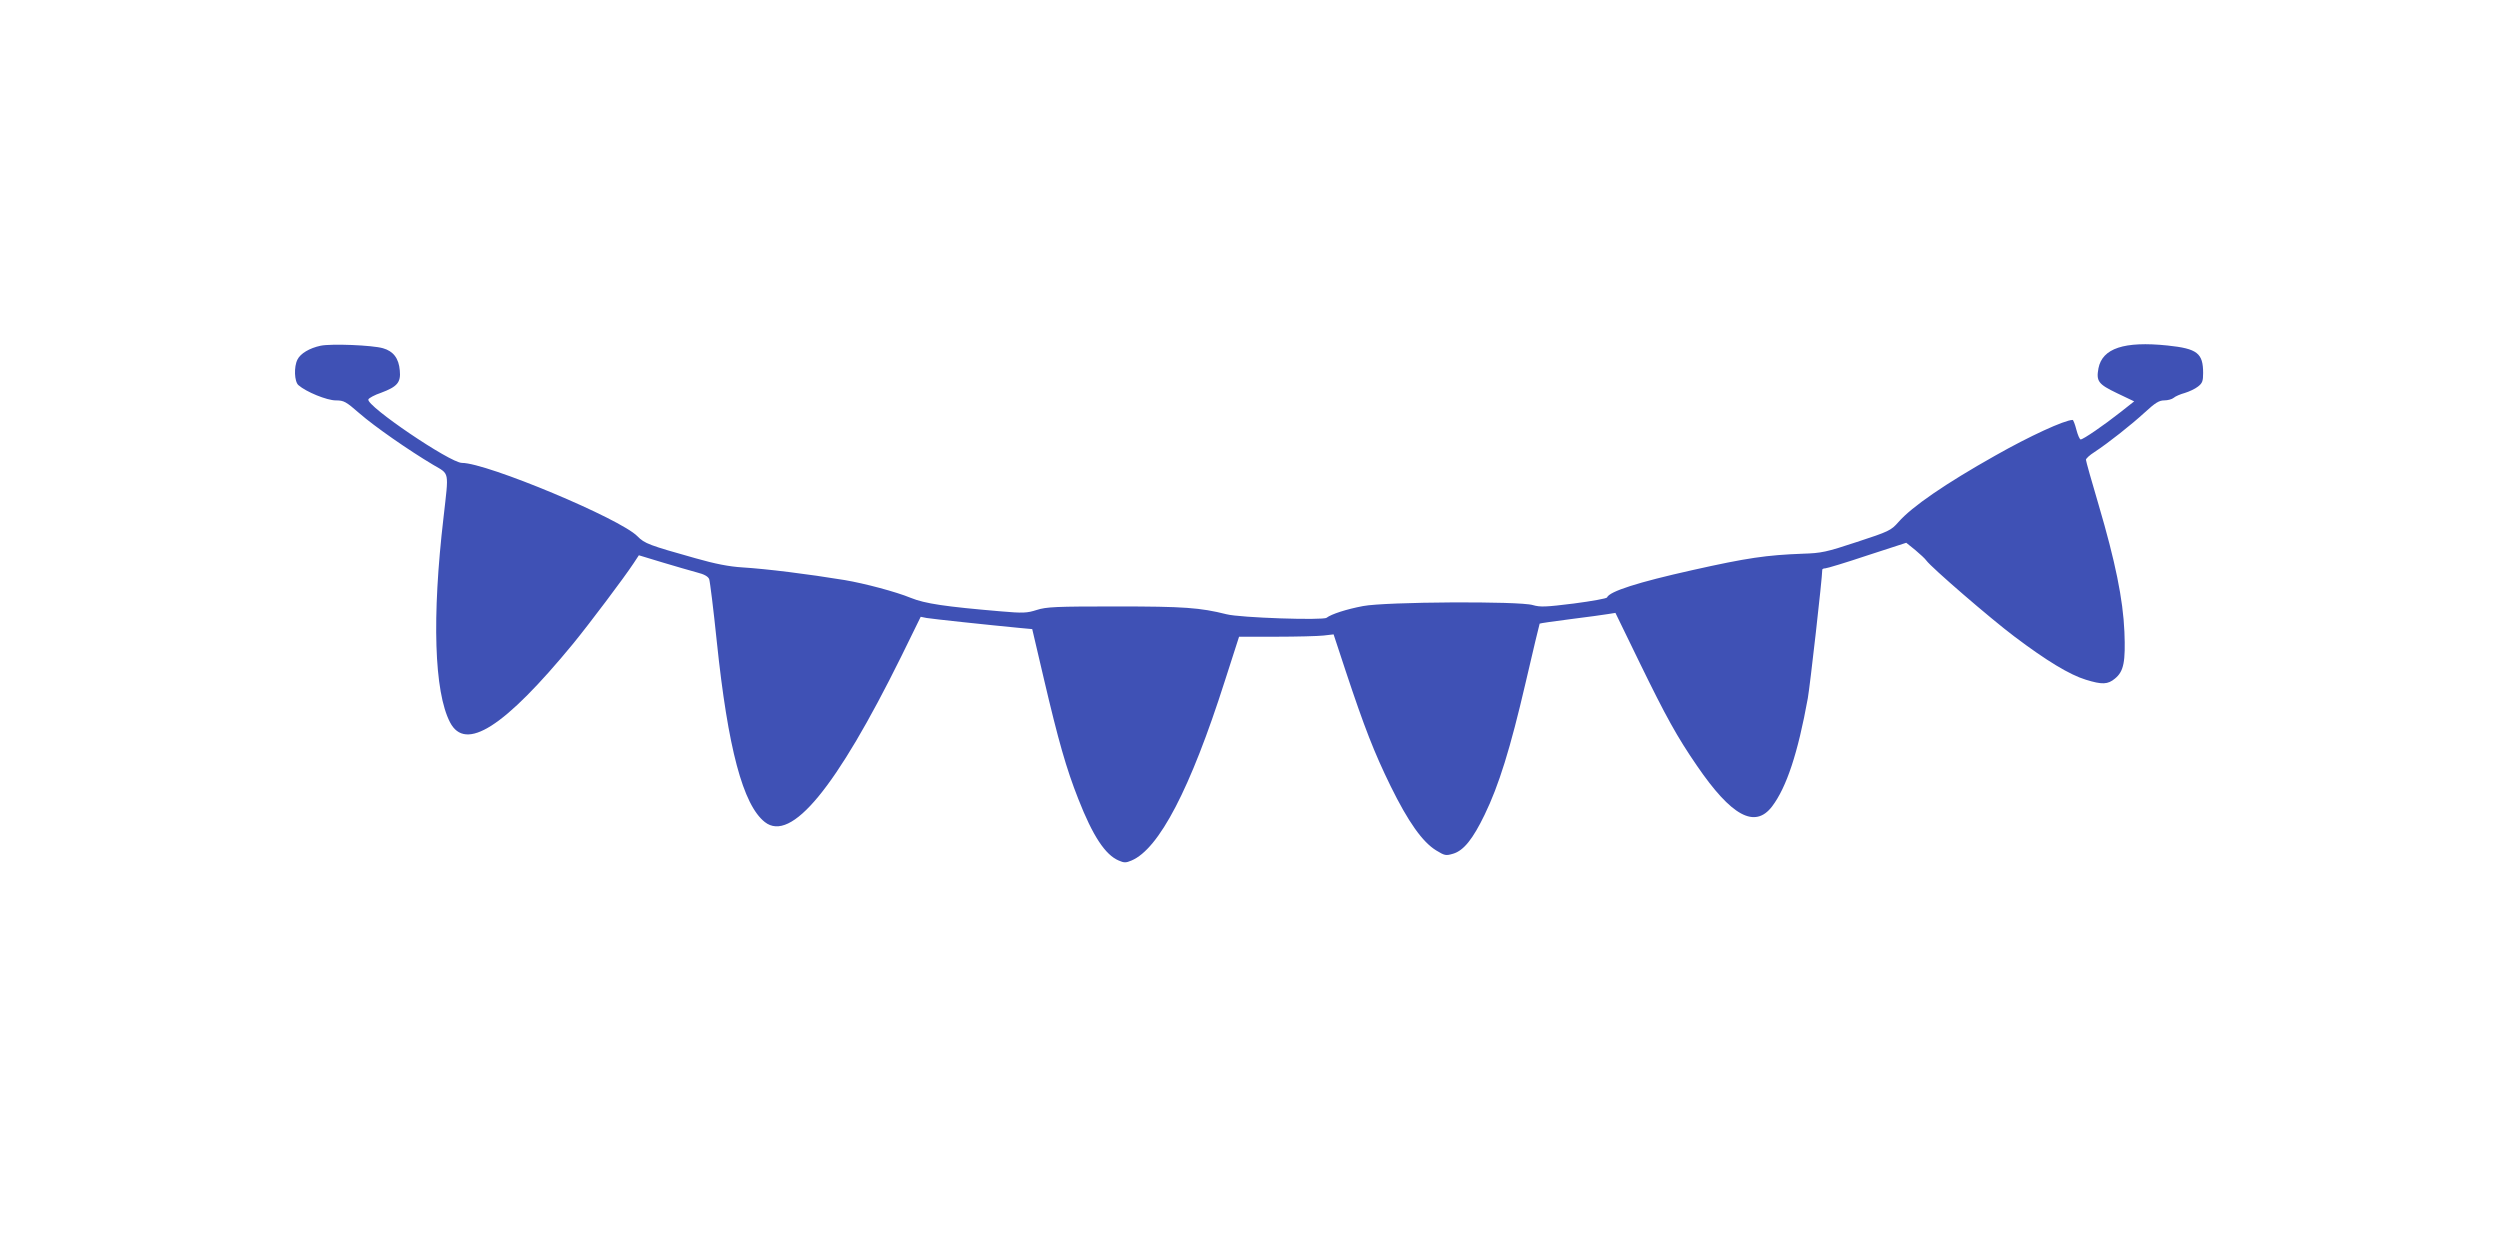
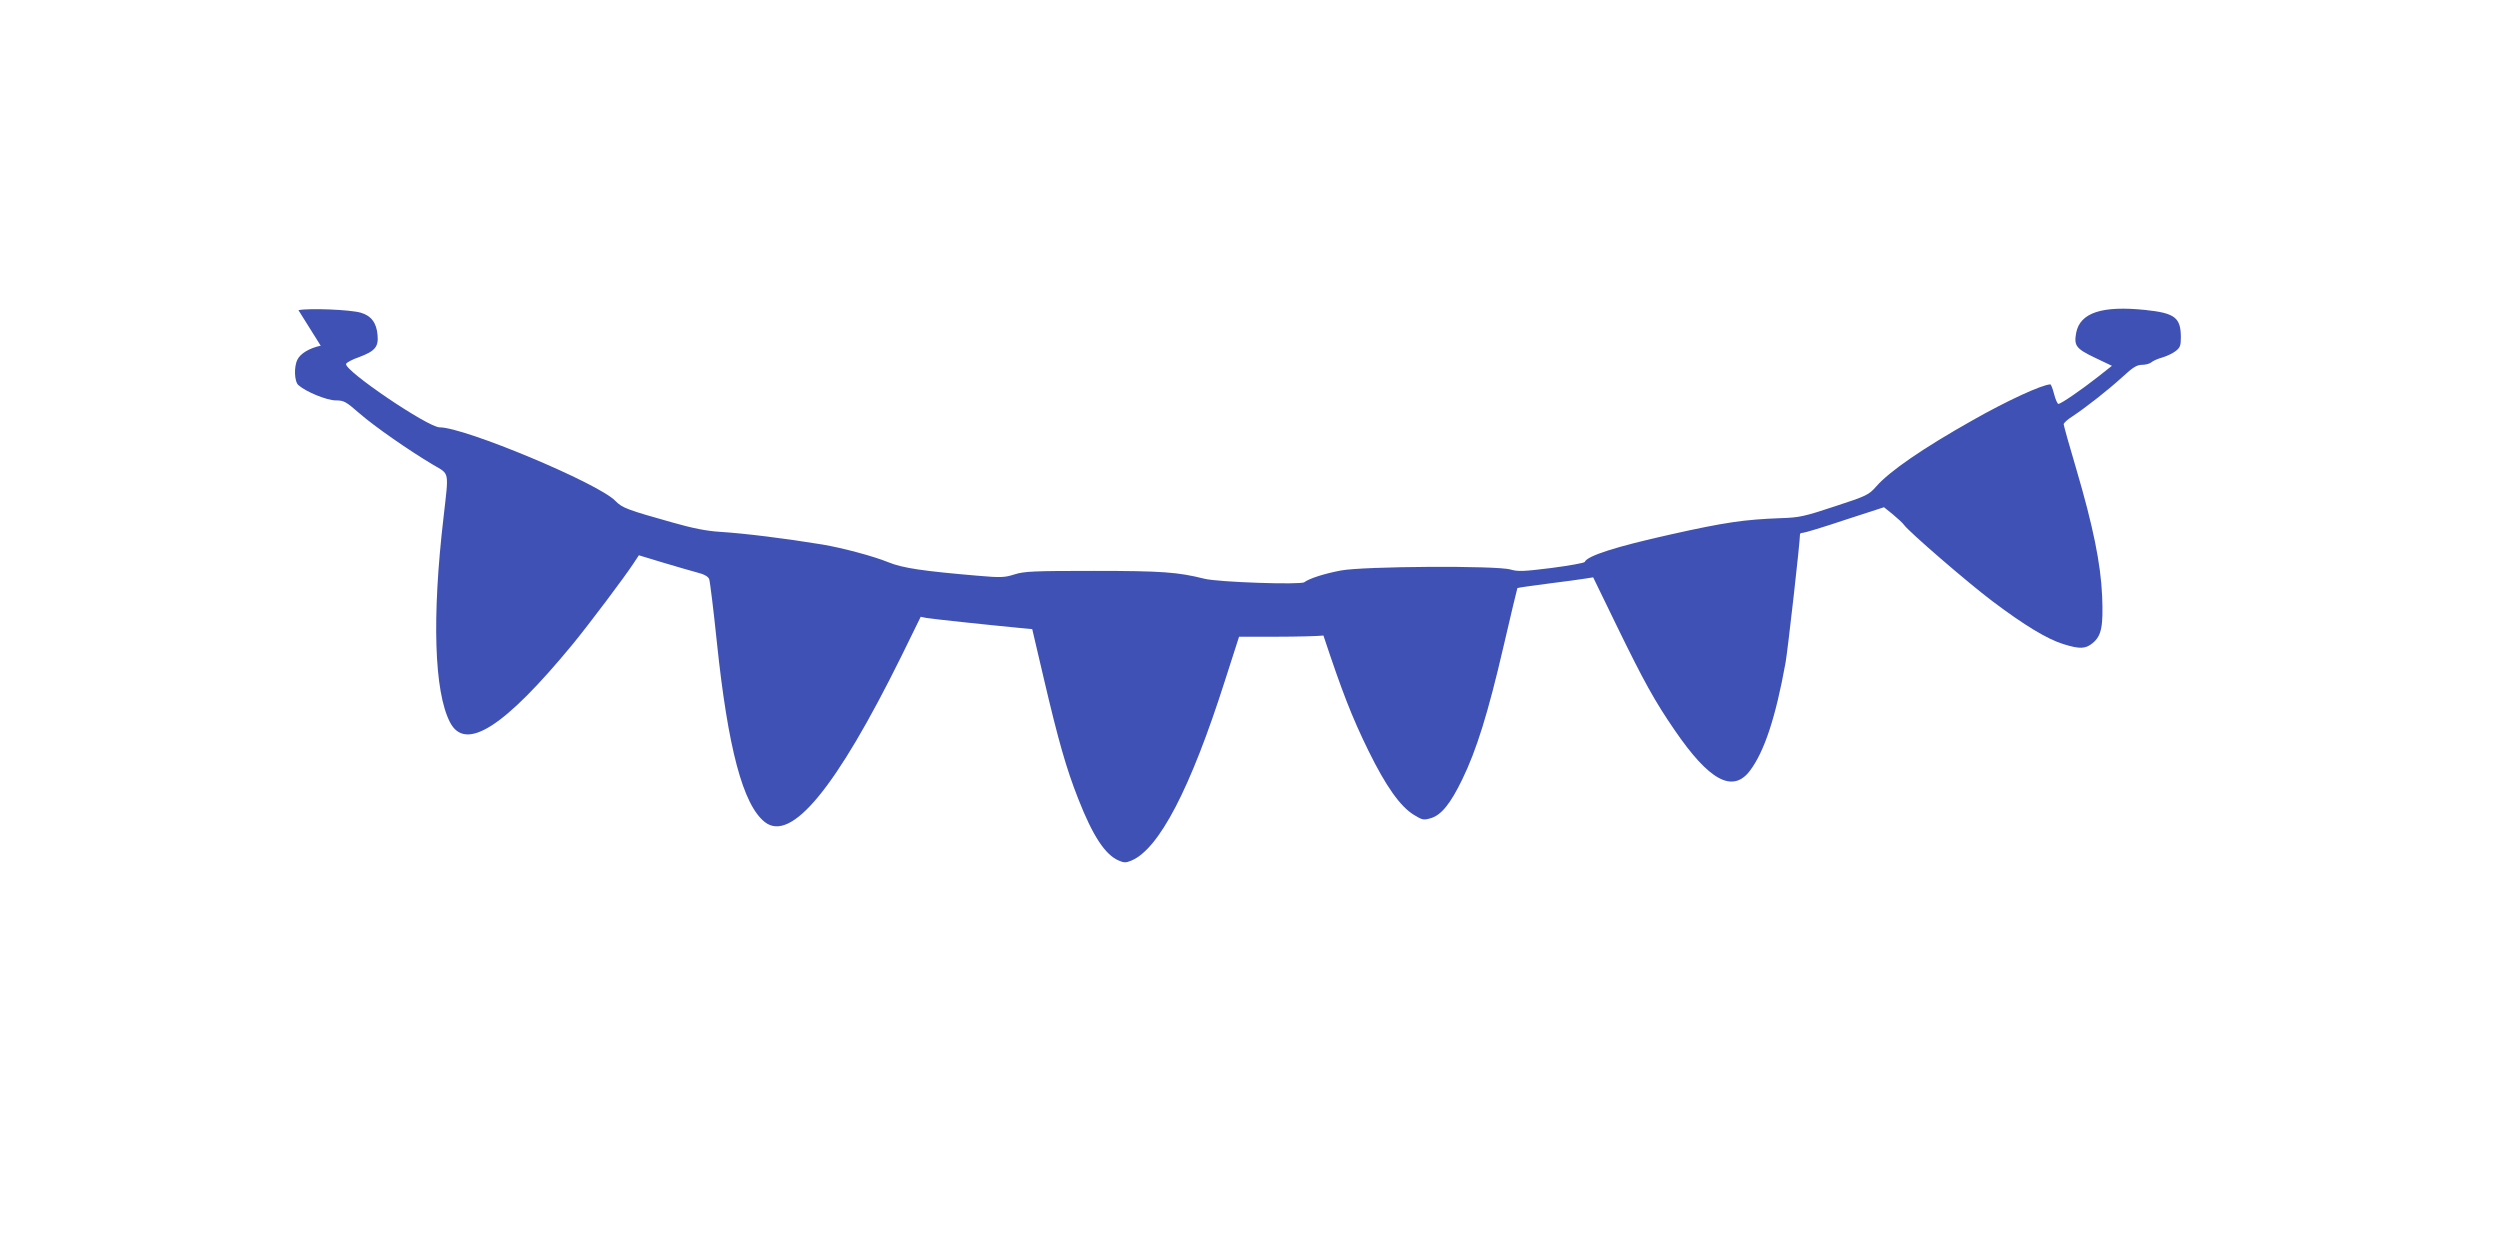
<svg xmlns="http://www.w3.org/2000/svg" version="1.0" width="1280pt" height="640pt" viewBox="0 0 1280 640" preserveAspectRatio="xMidYMid meet">
  <g transform="translate(0,640) scale(0.1,-0.1)" fill="#3f51b5" stroke="none">
-     <path d="M1642 4630 c-57 -12 -104 -40 -119 -71 -19 -37 -16 -113 5 -131 40 -35 146 -78 191 -78 42 0 52 -6 121 -66 78 -68 252 -189 378 -264 85 -50 80 -28 53 -268 -60 -512 -48 -894 33 -1050 79 -153 278 -26 631 403 84 103 261 338 309 411 l27 41 122 -37 c67 -20 146 -43 176 -51 36 -9 56 -20 62 -34 4 -11 22 -155 39 -320 57 -546 134 -836 246 -924 135 -106 365 174 698 847 l100 204 30 -6 c28 -5 319 -36 476 -51 l65 -6 59 -252 c75 -320 115 -461 177 -618 74 -189 138 -286 207 -315 27 -12 37 -12 65 0 141 59 302 367 478 919 l73 227 191 0 c104 0 213 3 241 6 l52 6 62 -188 c96 -289 145 -415 230 -589 90 -183 163 -286 233 -329 44 -27 50 -28 87 -17 54 16 101 75 161 199 73 150 132 340 210 676 38 165 71 301 72 303 2 2 73 12 158 23 85 11 171 22 192 26 l38 6 124 -255 c135 -277 192 -380 293 -527 177 -259 297 -324 385 -209 74 98 132 272 183 554 11 61 74 617 74 658 0 4 7 7 15 7 8 0 105 29 215 66 l200 65 46 -37 c25 -21 51 -45 57 -54 25 -35 327 -296 452 -390 163 -123 282 -195 364 -220 84 -26 113 -25 150 6 45 37 54 86 48 239 -7 167 -47 361 -132 650 -36 121 -65 225 -65 231 0 6 19 24 43 39 73 48 189 140 259 204 53 49 73 61 99 61 18 0 40 6 48 13 9 8 35 19 57 25 23 7 53 21 68 33 22 17 26 28 26 69 0 102 -30 125 -182 141 -222 23 -334 -14 -354 -117 -12 -66 -1 -81 95 -127 l88 -42 -71 -56 c-85 -67 -190 -139 -203 -139 -5 0 -15 23 -22 50 -7 28 -16 50 -19 50 -42 -1 -219 -82 -397 -183 -254 -143 -426 -261 -495 -340 -38 -43 -48 -48 -213 -102 -157 -52 -181 -57 -277 -60 -185 -7 -284 -21 -565 -84 -278 -62 -425 -109 -437 -140 -1 -5 -78 -19 -170 -31 -144 -18 -172 -19 -210 -8 -69 21 -755 17 -869 -5 -85 -16 -162 -41 -187 -60 -18 -14 -443 0 -512 18 -136 34 -217 40 -565 40 -309 0 -357 -2 -407 -18 -50 -16 -70 -17 -185 -7 -282 24 -386 39 -460 69 -75 31 -237 74 -338 91 -189 31 -397 57 -525 65 -66 4 -139 18 -240 47 -235 66 -260 75 -296 112 -87 90 -771 376 -899 376 -60 0 -491 292 -479 325 3 7 32 23 65 34 83 31 102 53 96 114 -5 62 -33 99 -86 114 -55 16 -265 24 -319 13z" />
+     <path d="M1642 4630 c-57 -12 -104 -40 -119 -71 -19 -37 -16 -113 5 -131 40 -35 146 -78 191 -78 42 0 52 -6 121 -66 78 -68 252 -189 378 -264 85 -50 80 -28 53 -268 -60 -512 -48 -894 33 -1050 79 -153 278 -26 631 403 84 103 261 338 309 411 l27 41 122 -37 c67 -20 146 -43 176 -51 36 -9 56 -20 62 -34 4 -11 22 -155 39 -320 57 -546 134 -836 246 -924 135 -106 365 174 698 847 l100 204 30 -6 c28 -5 319 -36 476 -51 l65 -6 59 -252 c75 -320 115 -461 177 -618 74 -189 138 -286 207 -315 27 -12 37 -12 65 0 141 59 302 367 478 919 l73 227 191 0 c104 0 213 3 241 6 c96 -289 145 -415 230 -589 90 -183 163 -286 233 -329 44 -27 50 -28 87 -17 54 16 101 75 161 199 73 150 132 340 210 676 38 165 71 301 72 303 2 2 73 12 158 23 85 11 171 22 192 26 l38 6 124 -255 c135 -277 192 -380 293 -527 177 -259 297 -324 385 -209 74 98 132 272 183 554 11 61 74 617 74 658 0 4 7 7 15 7 8 0 105 29 215 66 l200 65 46 -37 c25 -21 51 -45 57 -54 25 -35 327 -296 452 -390 163 -123 282 -195 364 -220 84 -26 113 -25 150 6 45 37 54 86 48 239 -7 167 -47 361 -132 650 -36 121 -65 225 -65 231 0 6 19 24 43 39 73 48 189 140 259 204 53 49 73 61 99 61 18 0 40 6 48 13 9 8 35 19 57 25 23 7 53 21 68 33 22 17 26 28 26 69 0 102 -30 125 -182 141 -222 23 -334 -14 -354 -117 -12 -66 -1 -81 95 -127 l88 -42 -71 -56 c-85 -67 -190 -139 -203 -139 -5 0 -15 23 -22 50 -7 28 -16 50 -19 50 -42 -1 -219 -82 -397 -183 -254 -143 -426 -261 -495 -340 -38 -43 -48 -48 -213 -102 -157 -52 -181 -57 -277 -60 -185 -7 -284 -21 -565 -84 -278 -62 -425 -109 -437 -140 -1 -5 -78 -19 -170 -31 -144 -18 -172 -19 -210 -8 -69 21 -755 17 -869 -5 -85 -16 -162 -41 -187 -60 -18 -14 -443 0 -512 18 -136 34 -217 40 -565 40 -309 0 -357 -2 -407 -18 -50 -16 -70 -17 -185 -7 -282 24 -386 39 -460 69 -75 31 -237 74 -338 91 -189 31 -397 57 -525 65 -66 4 -139 18 -240 47 -235 66 -260 75 -296 112 -87 90 -771 376 -899 376 -60 0 -491 292 -479 325 3 7 32 23 65 34 83 31 102 53 96 114 -5 62 -33 99 -86 114 -55 16 -265 24 -319 13z" />
  </g>
</svg>